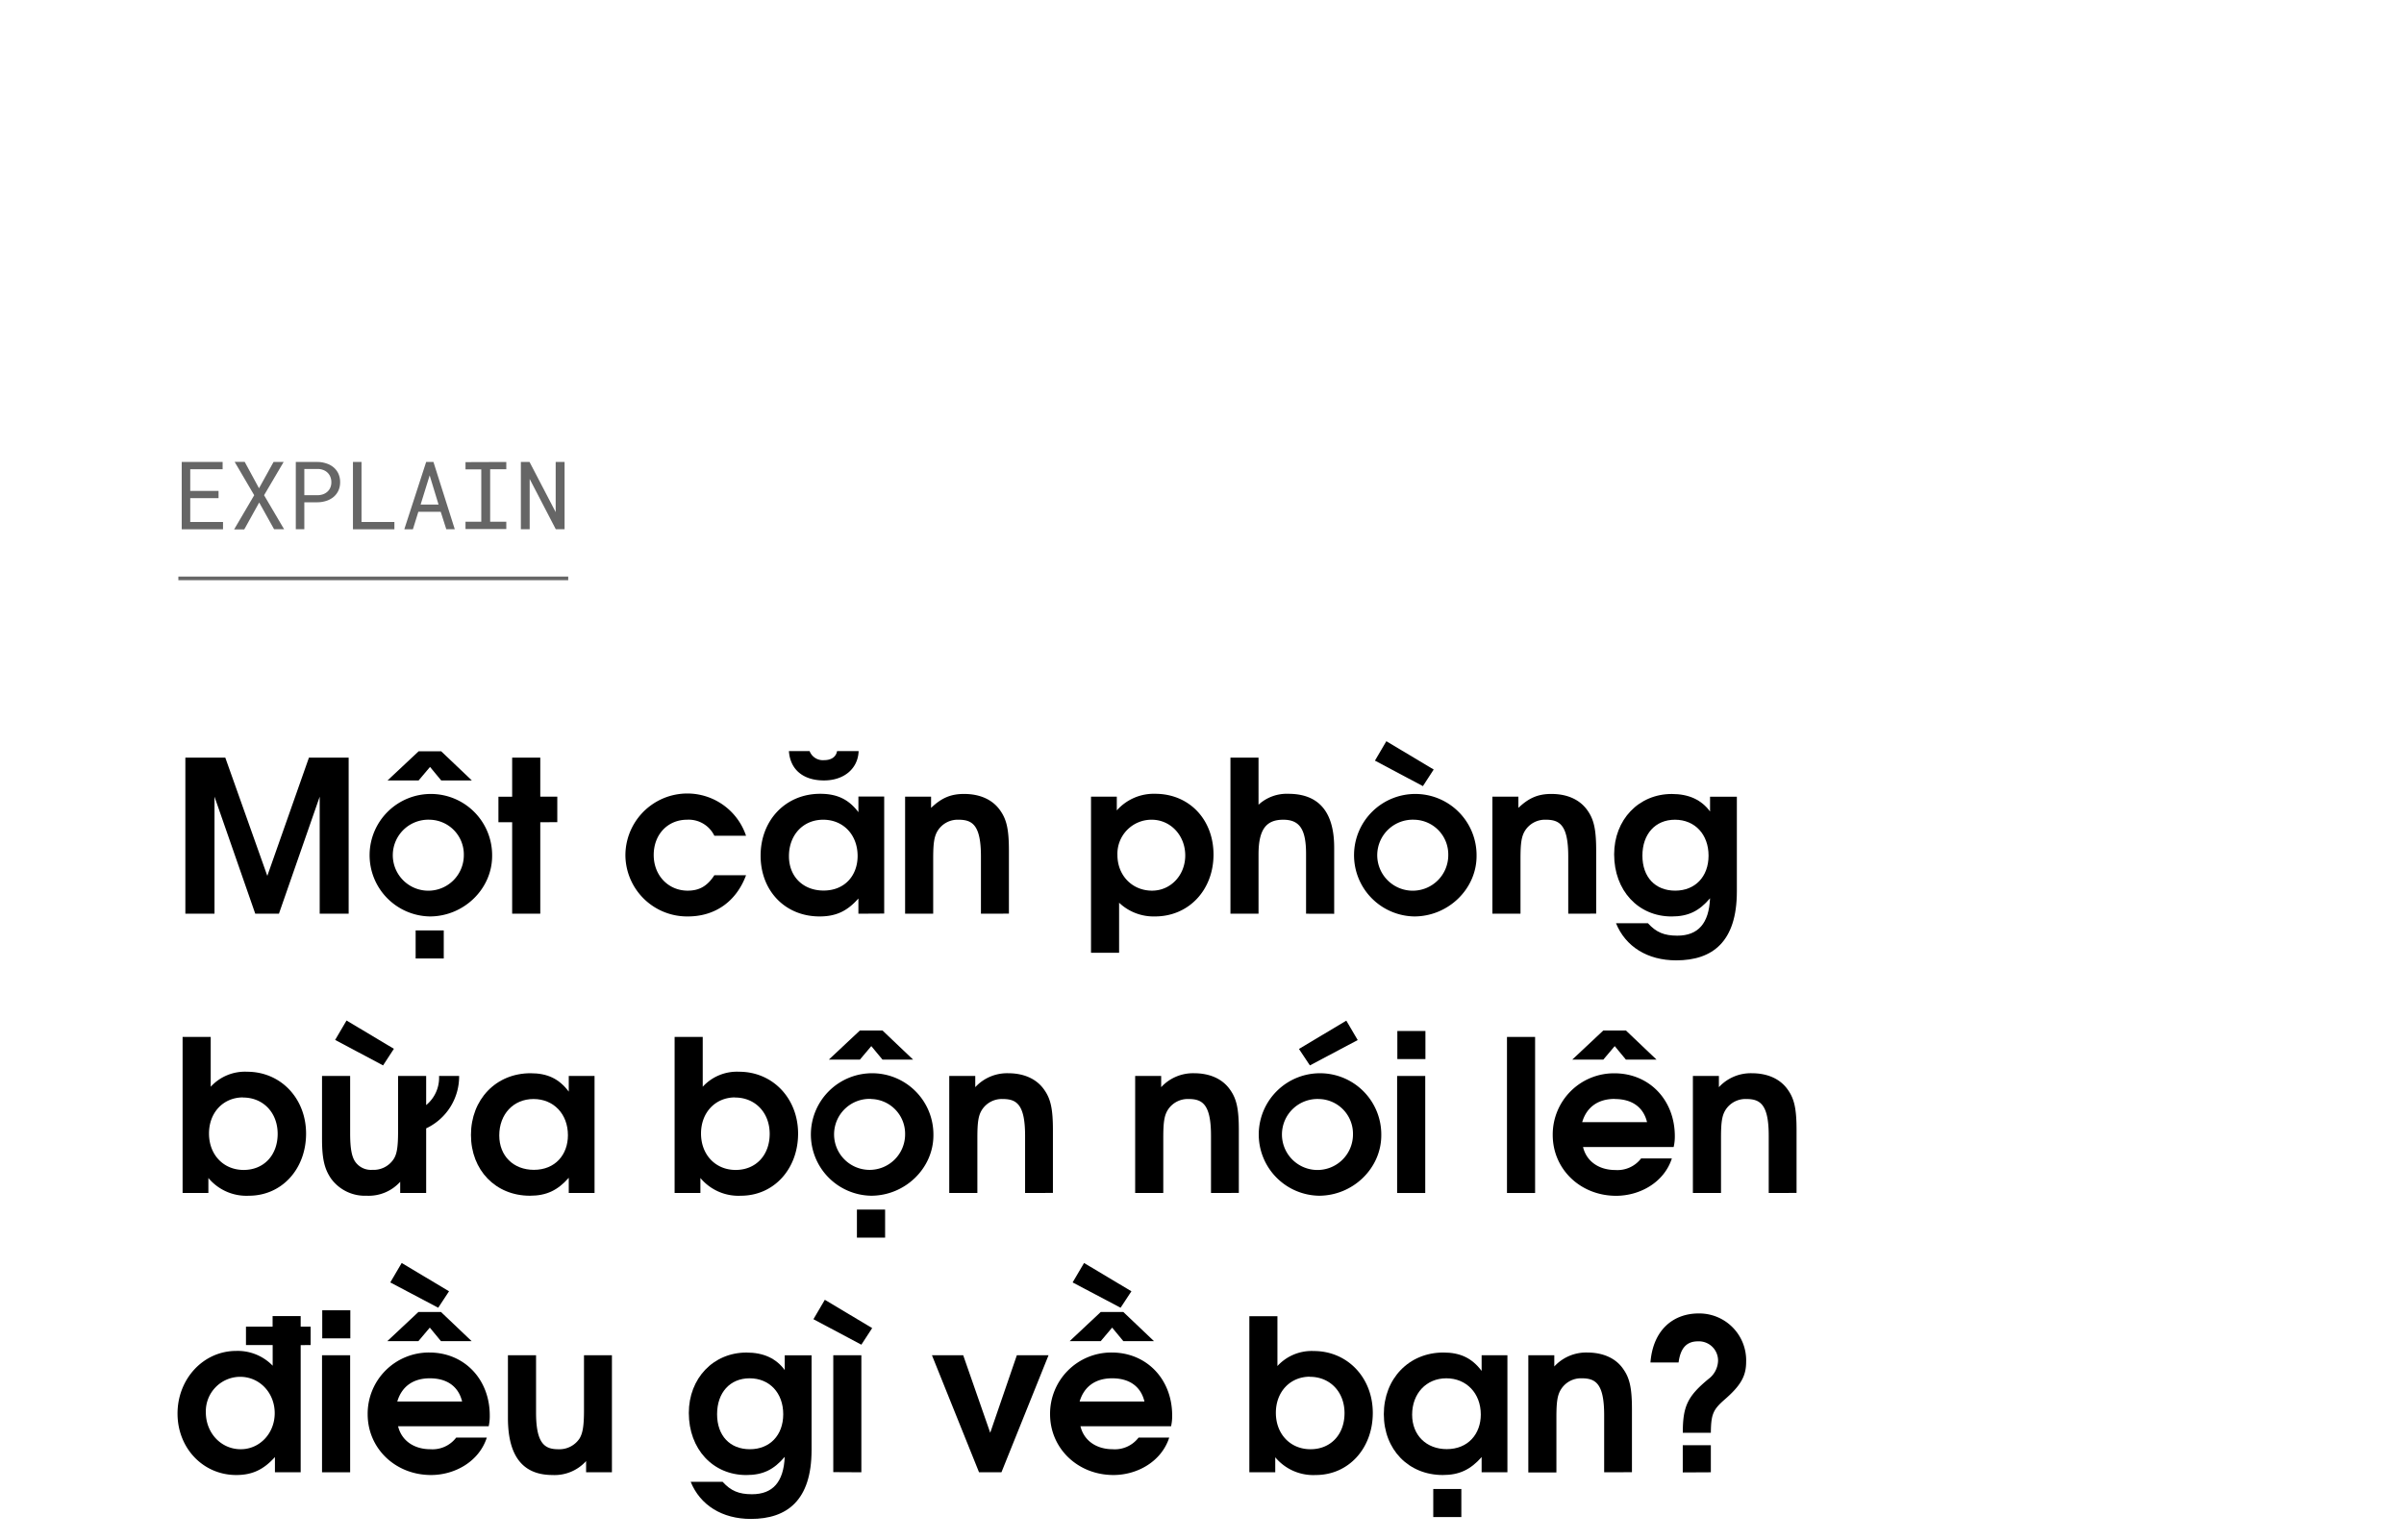
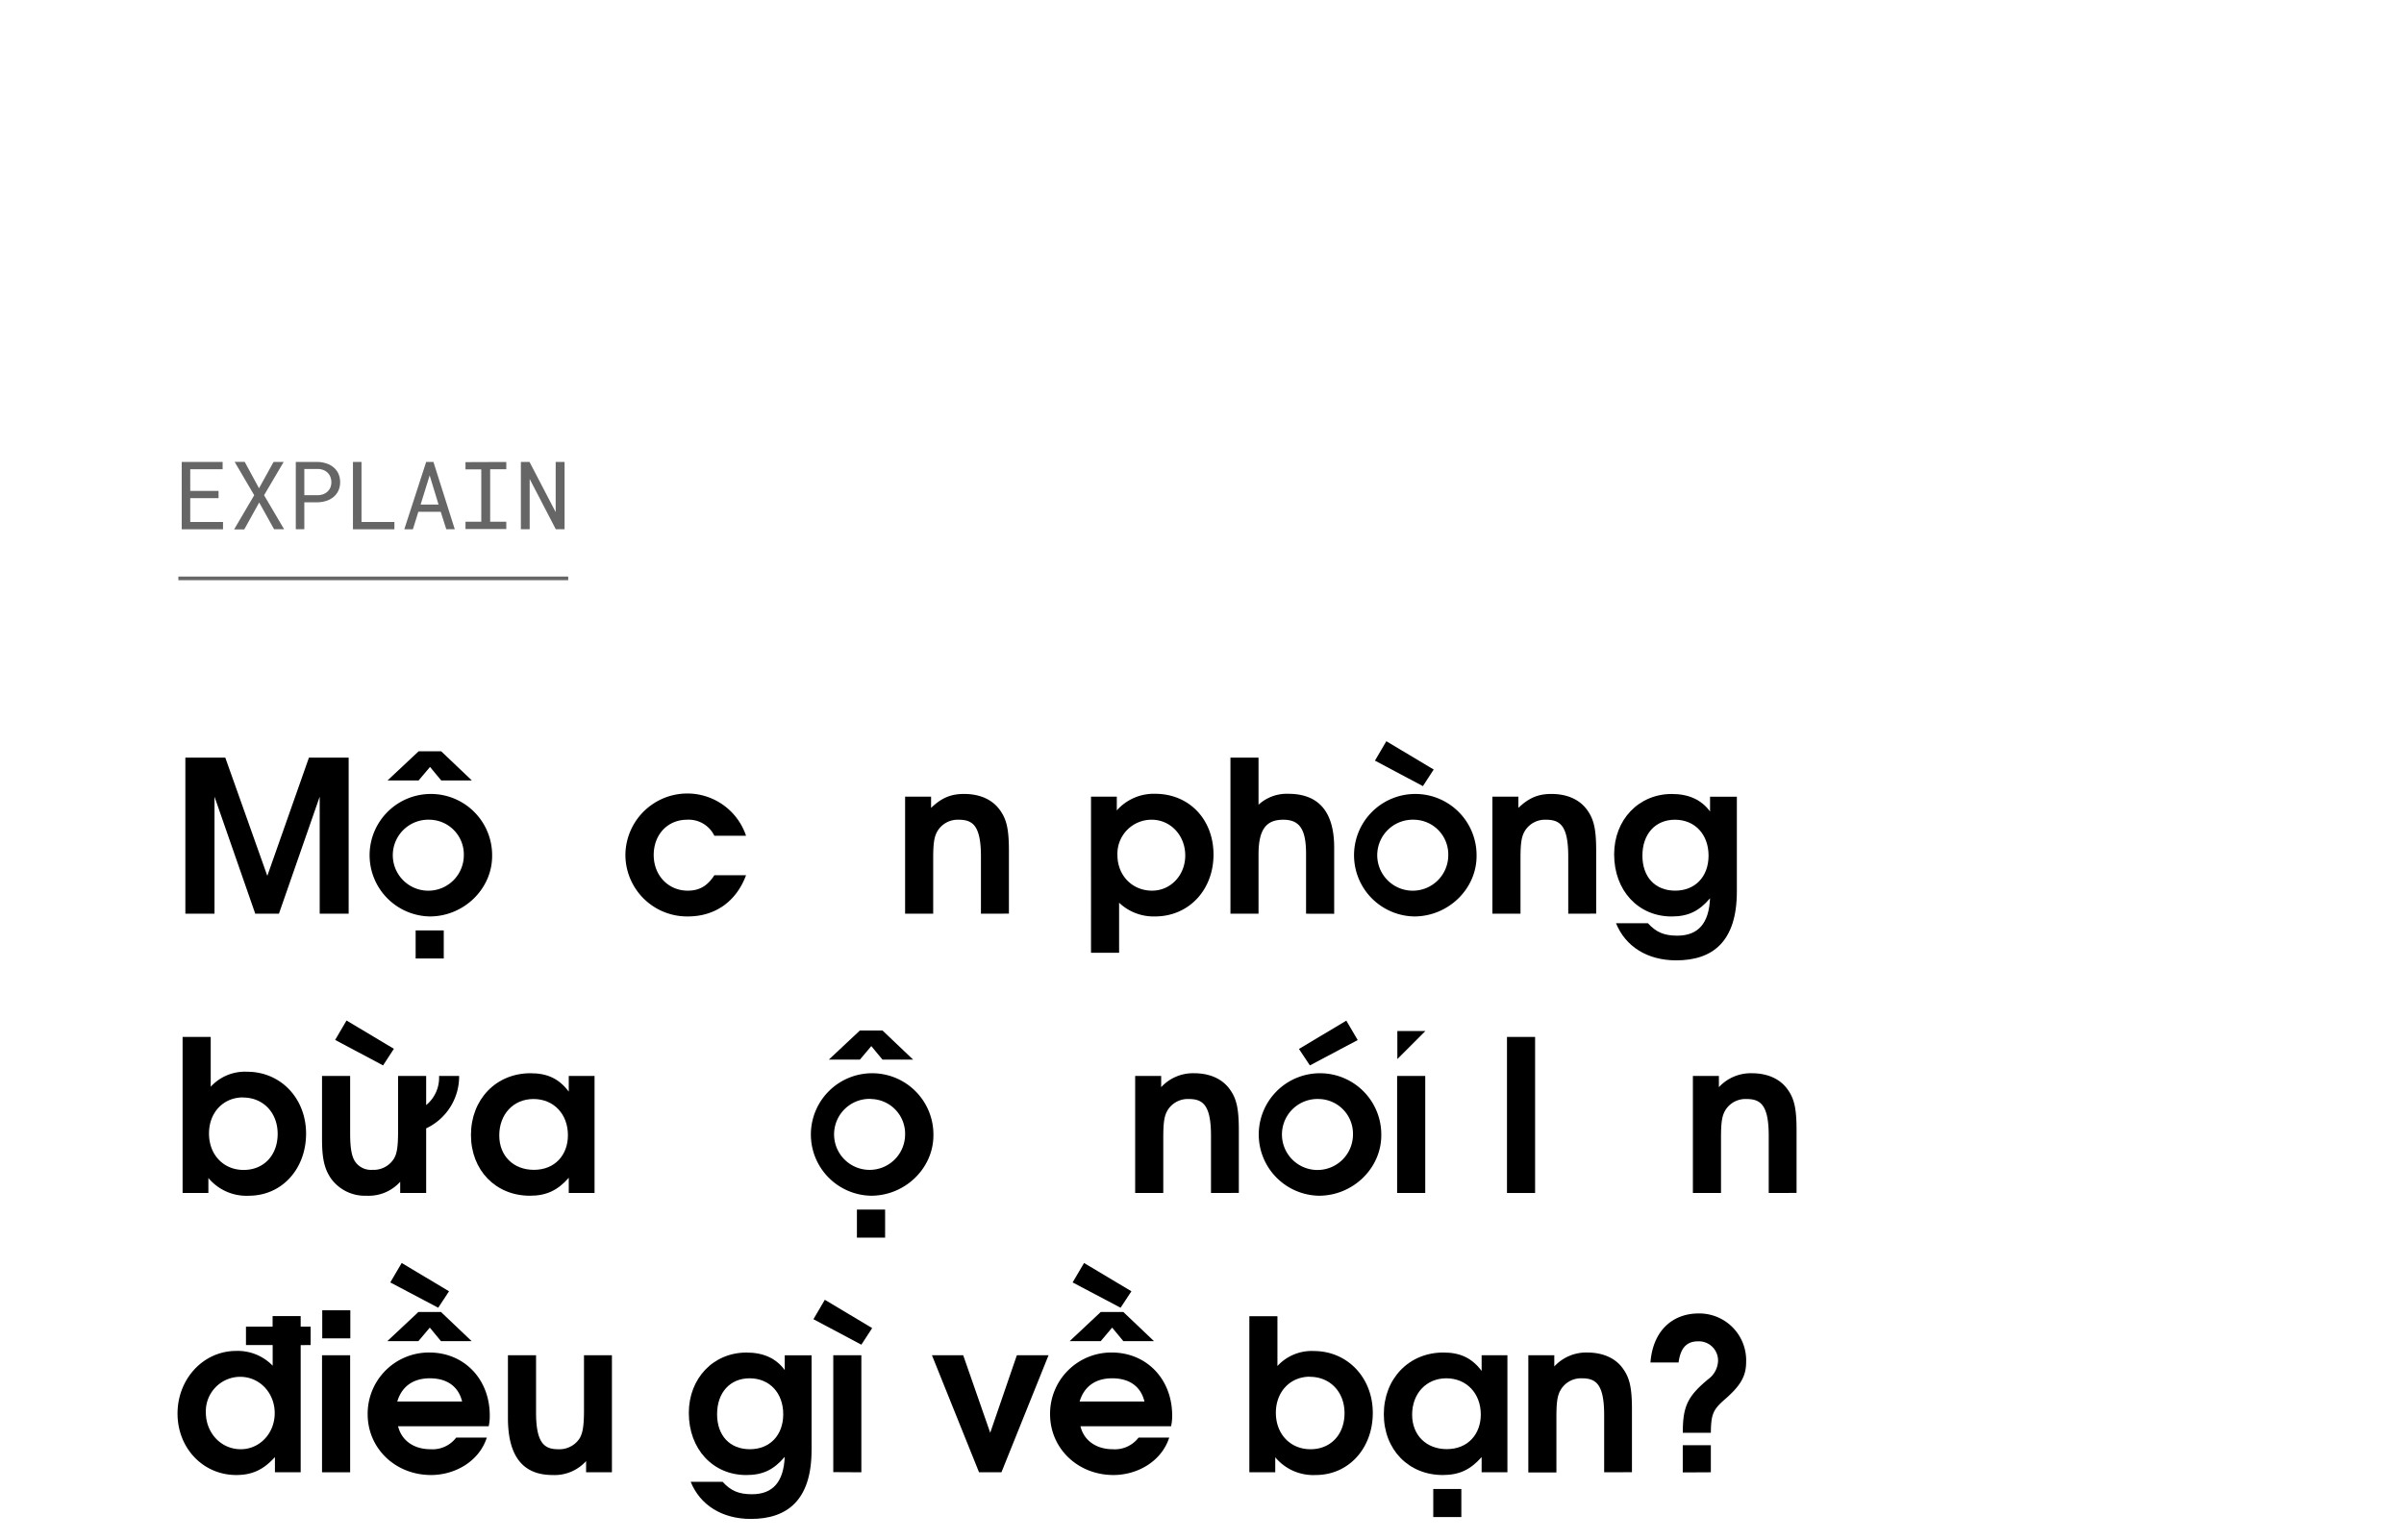
<svg xmlns="http://www.w3.org/2000/svg" viewBox="0 0 660 423">
  <title>EXL_Template</title>
  <g id="D_Title">
    <g opacity="0.6">
      <path d="M52.23,136.81v6.55h9v2H49.89V126.87H61.12v2H52.23v5.94H60v2Z" />
      <path d="M75.1,126.87h2.77L72.5,136,78,145.35H75.25L71.16,138l-4.1,7.39H64.28L69.79,136l-5.37-9.16h2.76l3.93,7.25Z" />
      <path d="M83.55,145.35H81.21V126.87h6a7.57,7.57,0,0,1,2.35.39,5.77,5.77,0,0,1,2,1.07,5,5,0,0,1,1.33,1.72,5.56,5.56,0,0,1,.49,2.36,5.5,5.5,0,0,1-.49,2.36,5.13,5.13,0,0,1-1.33,1.72,6,6,0,0,1-2,1.07,7.87,7.87,0,0,1-2.35.38H83.55ZM87.2,136a4.81,4.81,0,0,0,1.5-.26,3.66,3.66,0,0,0,1.19-.71,3.08,3.08,0,0,0,.79-1.11,3.67,3.67,0,0,0,.29-1.49,3.84,3.84,0,0,0-.29-1.51,3.3,3.3,0,0,0-.78-1.14,3.49,3.49,0,0,0-1.2-.73,4.3,4.3,0,0,0-1.5-.26H83.55V136Z" />
      <path d="M108.28,143.36v2H96.9V126.87h2.35v16.49Z" />
      <path d="M114.85,140.56l-1.49,4.79H111l6-18.48h2l5.86,18.48h-2.33L121,140.56Zm5.55-2-2.44-8-2.48,8Z" />
      <path d="M139,126.87v2h-4.43v14.41H139v2H127.8v-2h4.33V128.91H127.8v-2Z" />
      <path d="M152.59,145.35l-7.17-13.81,0,13.81H143V126.87h2.38l7.18,13.78,0-13.78H155v18.48Z" />
    </g>
    <path d="M87.77,250.93V218.79L76.58,250.93h-6.5L58.89,218.79v32.14h-8V208.06H61.85l11.54,32.48,11.43-32.48h10.9v42.87Z" />
    <path d="M118,251.68a16.82,16.82,0,1,1,17.11-16.59C135.1,244.14,127.33,251.68,118,251.68Zm3.13-37.35-3.07-3.71-3.13,3.71h-8.53l8.53-8h6.2l8.41,8ZM118,225.12a9.75,9.75,0,1,0,9.34,9.74A9.54,9.54,0,0,0,118,225.12Zm-3.89,38.1v-7.71h7.72v7.71Z" />
-     <path d="M148.33,225.81v25.12h-7.72V225.81h-3.77v-7h3.77V208.06h7.72v10.73H153v7Z" />
    <path d="M188.87,251.68a16.94,16.94,0,0,1-17.17-16.82,17,17,0,0,1,33.12-5.34h-8.7a7.82,7.82,0,0,0-7.49-4.4c-5.33,0-9.16,4.06-9.16,9.68s4,9.8,9.34,9.8c3.19,0,5.39-1.27,7.31-4.23h8.7C202.15,247.56,196.35,251.68,188.87,251.68Z" />
-     <path d="M235.67,250.93v-4.18c-3.07,3.48-6.15,4.93-10.67,4.93-9.4,0-16.18-7-16.18-16.7S215.66,218,225.17,218c4.64,0,7.83,1.51,10.5,5.05v-4.3h7.08v32.14Zm-9.45-36.6c-5.74,0-9.28-3-9.63-8.06h5.68a3.89,3.89,0,0,0,3.95,2.49c2,0,3.3-.87,3.59-2.49h5.92C235.56,211.08,231.73,214.33,226.22,214.33ZM226,225.12c-5.51,0-9.4,4.17-9.4,10,0,5.63,3.89,9.45,9.51,9.45,5.86,0,9.34-4.17,9.34-9.51C235.44,229.23,231.5,225.12,226,225.12Z" />
    <path d="M269.31,250.93V235.21c0-8.59-2.32-10.09-6.15-10.09a6.48,6.48,0,0,0-5.68,2.95c-1,1.57-1.28,3.43-1.28,7.72v15.14h-7.71V218.79h7.13v3.08c2.85-2.73,5.4-3.83,9.05-3.83,4.47,0,7.95,1.62,10,4.64,1.74,2.49,2.32,5.28,2.32,11v17.23Z" />
    <path d="M317.1,251.68a13.75,13.75,0,0,1-9.86-3.77v13.75h-7.71V218.79h7.08v3.77A13.54,13.54,0,0,1,317.16,218c9.28,0,16,7,16,16.7S326.38,251.68,317.1,251.68Zm-.92-26.56a9.35,9.35,0,0,0-9.4,9.68c0,5.63,4.06,9.8,9.51,9.8,5.11,0,9.11-4.23,9.11-9.68S321.4,225.12,316.18,225.12Z" />
    <path d="M358.57,250.93V234.51c0-6.73-1.74-9.39-6.26-9.39s-6.79,2.43-6.79,9.51v16.3h-7.71V208.06h7.71V221a11.45,11.45,0,0,1,8.18-3c7.72,0,12.59,4.24,12.59,14.79v18.16Z" />
    <path d="M388.27,251.68a16.82,16.82,0,1,1,17.11-16.59C405.38,244.14,397.61,251.68,388.27,251.68Zm2.38-35.79-13.17-7,3.13-5.33,13,7.77Zm-2.38,9.23a9.75,9.75,0,1,0,9.34,9.74A9.53,9.53,0,0,0,388.27,225.12Z" />
    <path d="M430.55,250.93V235.21c0-8.59-2.32-10.09-6.15-10.09a6.48,6.48,0,0,0-5.68,2.95c-1,1.57-1.28,3.43-1.28,7.72v15.14h-7.71V218.79h7.13v3.08c2.85-2.73,5.4-3.83,9.05-3.83,4.47,0,7.95,1.62,10,4.64,1.73,2.49,2.31,5.28,2.31,11v17.23Z" />
    <path d="M460.19,263.74c-7.89,0-13.92-3.77-16.53-10.2h8.76c2.26,2.49,4.46,3.42,8.06,3.42,5.74,0,8.7-3.37,9-10.27-3,3.54-6,5-10.56,5-9.16,0-15.77-7.13-15.77-17.05,0-9.51,6.73-16.59,15.83-16.59,4.64,0,8.12,1.57,10.5,4.81v-4.06h7.36v26.05C476.83,258.64,470.17,263.74,460.19,263.74Zm-.35-38.62c-5.39,0-8.93,3.94-8.93,9.86s3.54,9.62,9,9.62,9.16-3.82,9.16-9.62S465.35,225.12,459.84,225.12Z" />
    <path d="M68.34,328.38a13.58,13.58,0,0,1-11.13-4.87v4.12H50.13V284.77h7.72v13.68a12.72,12.72,0,0,1,10-4.12c9.22,0,16.18,7.31,16.18,17S77.39,328.38,68.34,328.38Zm-1.62-27c-5.39,0-9.34,4.12-9.34,9.92s3.95,10,9.51,10,9.34-4.06,9.34-9.91S72.23,301.41,66.72,301.41Z" />
    <path d="M117,309.88v17.75h-7.13v-3.08a11.63,11.63,0,0,1-9.22,3.83,11.48,11.48,0,0,1-9.8-4.76c-1.8-2.66-2.44-5.45-2.44-10.9V295.49h7.72v15.72c0,4.29.46,6.67,1.56,8.06a5.25,5.25,0,0,0,4.52,2,6.56,6.56,0,0,0,5.86-2.95c.93-1.4,1.22-3.48,1.22-7.72V295.49H117v8a9.72,9.72,0,0,0,3.54-8h5.51A15.75,15.75,0,0,1,117,309.88Zm-11.83-17.29-13.16-7,3.13-5.33,13,7.77Z" />
    <path d="M156.15,327.63v-4.18c-3.07,3.48-6.14,4.93-10.67,4.93-9.39,0-16.18-7-16.18-16.7s6.84-16.94,16.36-16.94c4.64,0,7.83,1.51,10.49,5.05v-4.3h7.08v32.14Zm-9.68-25.81c-5.51,0-9.4,4.17-9.4,10,0,5.63,3.89,9.45,9.51,9.45,5.86,0,9.34-4.17,9.34-9.51C155.92,305.93,152,301.82,146.47,301.82Z" />
-     <path d="M203.42,328.38a13.58,13.58,0,0,1-11.13-4.87v4.12h-7.08V284.77h7.72v13.68a12.72,12.72,0,0,1,10-4.12c9.22,0,16.18,7.31,16.18,17S212.47,328.38,203.42,328.38Zm-1.62-27c-5.39,0-9.34,4.12-9.34,9.92s3.95,10,9.51,10,9.34-4.06,9.34-9.91S207.31,301.41,201.8,301.41Z" />
    <path d="M239.15,328.38a16.82,16.82,0,1,1,17.11-16.59C256.26,320.84,248.49,328.38,239.15,328.38ZM242.28,291l-3.07-3.71L236.08,291h-8.53l8.53-8h6.2l8.41,8Zm-3.13,10.79a9.75,9.75,0,1,0,9.34,9.74A9.54,9.54,0,0,0,239.15,301.82Zm-3.89,38.1v-7.71H243v7.71Z" />
-     <path d="M281.43,327.63V311.91c0-8.59-2.32-10.09-6.14-10.09a6.49,6.49,0,0,0-5.69,2.95c-1,1.57-1.27,3.43-1.27,7.72v15.14h-7.72V295.49h7.14v3.08a11.88,11.88,0,0,1,9-3.83c4.47,0,7.95,1.62,10,4.64,1.74,2.49,2.32,5.28,2.32,11v17.23Z" />
    <path d="M332.47,327.63V311.91c0-8.59-2.32-10.09-6.14-10.09a6.49,6.49,0,0,0-5.69,2.95c-1,1.57-1.27,3.43-1.27,7.72v15.14h-7.72V295.49h7.14v3.08a11.88,11.88,0,0,1,9-3.83c4.47,0,7.95,1.62,10,4.64,1.74,2.49,2.32,5.28,2.32,11v17.23Z" />
    <path d="M362.11,328.38a16.82,16.82,0,1,1,17.11-16.59C379.22,320.84,371.45,328.38,362.11,328.38Zm0-26.56a9.75,9.75,0,1,0,9.34,9.74A9.54,9.54,0,0,0,362.11,301.82Zm-2.49-9.23-3-4.52,13-7.77,3.13,5.33Z" />
-     <path d="M383.57,327.63V295.49h7.72v32.14Zm.06-36.78v-7.71h7.71v7.71Z" />
+     <path d="M383.57,327.63V295.49h7.72v32.14Zm.06-36.78v-7.71h7.71Z" />
    <path d="M413.73,327.63V284.77h7.72v42.86Z" />
-     <path d="M459.49,315H434.61c.93,3.89,4.29,6.32,8.88,6.32a8.16,8.16,0,0,0,7.07-3.19H459c-2.14,6.62-8.81,10.27-15.31,10.27-9.8,0-17.4-7.31-17.4-16.7a16.81,16.81,0,0,1,16.94-16.94c9.56,0,16.58,7.31,16.58,17.28A12.6,12.6,0,0,1,459.49,315Zm-13.11-24-3.07-3.71L440.18,291h-8.53l8.53-8h6.2l8.41,8Zm-3.07,10.79c-4.58,0-7.71,2.26-8.93,6.38h17.8C451.2,304.08,448.07,301.82,443.31,301.82Z" />
    <path d="M485.59,327.63V311.91c0-8.59-2.32-10.09-6.14-10.09a6.49,6.49,0,0,0-5.69,2.95c-1,1.57-1.27,3.43-1.27,7.72v15.14h-7.72V295.49h7.14v3.08a11.88,11.88,0,0,1,9-3.83c4.47,0,7.95,1.62,10,4.64,1.74,2.49,2.32,5.28,2.32,11v17.23Z" />
    <path d="M82.55,369.41v34.92H75.48v-4.18c-3.13,3.48-6.27,4.93-10.62,4.93-9.1,0-16.12-7.37-16.12-16.88S55.82,371,64.86,371a13.35,13.35,0,0,1,10,4.06v-5.68H67.53v-5.05h7.31v-2.9h7.71v2.9h2.73v5.05Zm-16.64,8.7a9.47,9.47,0,0,0-9.4,9.74c0,5.69,4.18,10.15,9.57,10.15,5.22,0,9.34-4.35,9.34-9.91S71.3,378.11,65.91,378.11Z" />
    <path d="M88.41,404.33V372.19h7.72v32.14Zm.06-36.78v-7.71h7.71v7.71Z" />
    <path d="M134.17,391.68H109.29c.93,3.89,4.29,6.32,8.88,6.32a8.16,8.16,0,0,0,7.07-3.19h8.41c-2.15,6.62-8.82,10.27-15.31,10.27-9.8,0-17.4-7.31-17.4-16.7a16.81,16.81,0,0,1,16.94-16.94c9.56,0,16.58,7.31,16.58,17.28A12.6,12.6,0,0,1,134.17,391.68Zm-13.11-23.37L118,364.6l-3.13,3.71h-8.53l8.53-8h6.2l8.41,8Zm-.75-9.17-13.16-6.95,3.13-5.34,13,7.77ZM118,378.52c-4.58,0-7.71,2.26-8.93,6.38h17.8C125.88,380.78,122.75,378.52,118,378.52Z" />
    <path d="M160.91,404.33v-3.08a11.63,11.63,0,0,1-9.22,3.83c-7.48,0-12.24-4.35-12.24-15.66V372.19h7.72v15.72c0,8.53,2.37,10.09,6.08,10.09a6.63,6.63,0,0,0,5.86-2.95c.87-1.45,1.22-3.43,1.22-7.72V372.19H168v32.14Z" />
    <path d="M206.15,417.14c-7.89,0-13.92-3.77-16.53-10.2h8.76c2.26,2.49,4.46,3.42,8.06,3.42,5.74,0,8.7-3.37,9-10.27-3,3.54-6,5-10.55,5-9.17,0-15.78-7.13-15.78-17.05,0-9.51,6.73-16.59,15.83-16.59,4.64,0,8.12,1.57,10.5,4.81v-4.06h7.37v26.05C222.8,412,216.13,417.14,206.15,417.14Zm-.35-38.62c-5.39,0-8.93,3.94-8.93,9.86s3.54,9.62,9,9.62,9.16-3.82,9.16-9.62S211.31,378.52,205.8,378.52Z" />
    <path d="M236.48,369.29l-13.16-7,3.13-5.33,13,7.77Zm-7.71,35V372.19h7.71v32.14Z" />
    <path d="M274.94,404.33h-6.15l-12.93-32.14h8.58l7.42,21.29,7.31-21.29h8.7Z" />
    <path d="M321.51,391.68H296.63c.93,3.89,4.29,6.32,8.87,6.32a8.17,8.17,0,0,0,7.08-3.19H321c-2.15,6.62-8.82,10.27-15.31,10.27-9.8,0-17.4-7.31-17.4-16.7a16.81,16.81,0,0,1,16.93-16.94c9.57,0,16.59,7.31,16.59,17.28A12.6,12.6,0,0,1,321.51,391.68ZM308.4,368.31l-3.07-3.71-3.13,3.71h-8.53l8.53-8h6.2l8.41,8Zm-.75-9.17-13.17-6.95,3.14-5.34,13,7.77Zm-2.32,19.38c-4.58,0-7.71,2.26-8.93,6.38h17.8C313.22,380.78,310.09,378.52,305.33,378.52Z" />
    <path d="M361.24,405.08a13.58,13.58,0,0,1-11.13-4.87v4.12H343V361.46h7.71v13.69a12.74,12.74,0,0,1,10-4.12c9.22,0,16.18,7.31,16.18,17S370.29,405.08,361.24,405.08Zm-1.62-27c-5.4,0-9.34,4.12-9.34,9.92s3.94,10,9.51,10,9.34-4.06,9.34-9.91S365.13,378.11,359.62,378.11Z" />
    <path d="M406.77,404.33v-4.18c-3.07,3.48-6.15,4.93-10.67,4.93-9.4,0-16.18-7-16.18-16.7s6.84-16.94,16.35-16.94c4.64,0,7.83,1.51,10.5,5.05v-4.3h7.08v32.14Zm-9.69-25.81c-5.5,0-9.39,4.17-9.39,10,0,5.63,3.89,9.45,9.51,9.45,5.86,0,9.34-4.17,9.34-9.51C406.54,382.63,402.59,378.52,397.08,378.52Zm-3.59,38.1v-7.71h7.71v7.71Z" />
    <path d="M440.41,404.33V388.61c0-8.59-2.32-10.09-6.15-10.09a6.48,6.48,0,0,0-5.68,3c-1,1.57-1.28,3.43-1.28,7.72v15.14h-7.71V372.19h7.13v3.08a11.9,11.9,0,0,1,9-3.83c4.47,0,8,1.62,10,4.64,1.74,2.49,2.32,5.28,2.32,11v17.23Z" />
    <path d="M473.47,384.37c-3.19,2.79-3.71,4.06-3.77,9.11H462c0-7.25,1.27-10,7.07-14.79a6.48,6.48,0,0,0,2.61-4.93,5.27,5.27,0,0,0-5.51-5.39c-3.13,0-4.81,1.85-5.33,5.8h-7.72c.7-9,6.32-13.46,13.23-13.46A12.87,12.87,0,0,1,479.39,374C479.39,377.88,477.94,380.49,473.47,384.37Zm-11.48,20V396.9h7.71v7.43Z" />
    <line x1="48.97" y1="158.84" x2="156" y2="158.84" stroke="#000" stroke-miterlimit="10" opacity="0.6" />
  </g>
</svg>